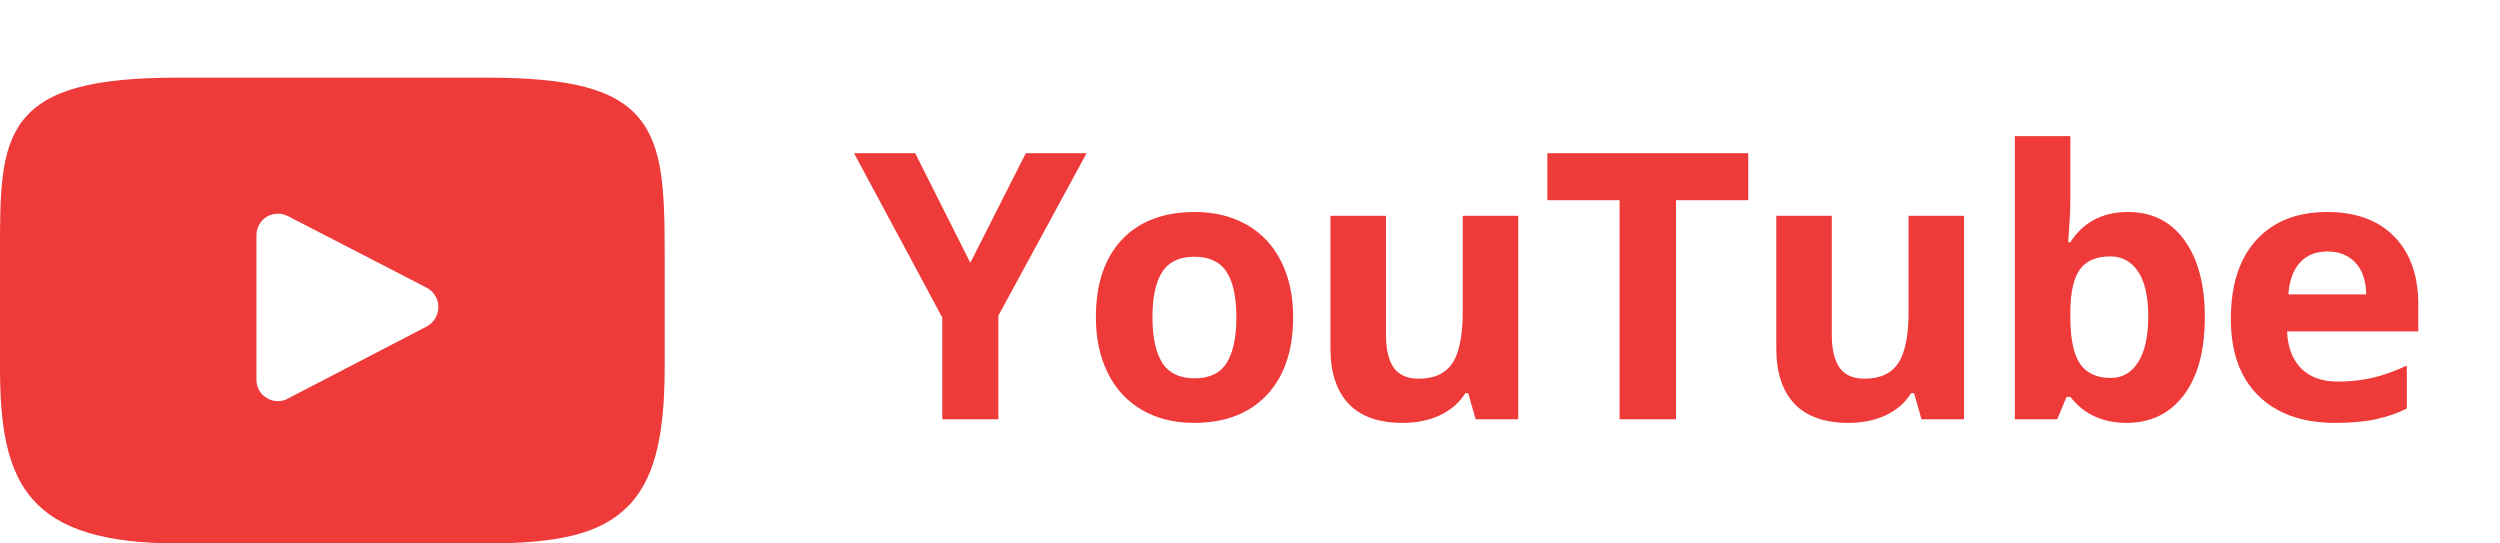
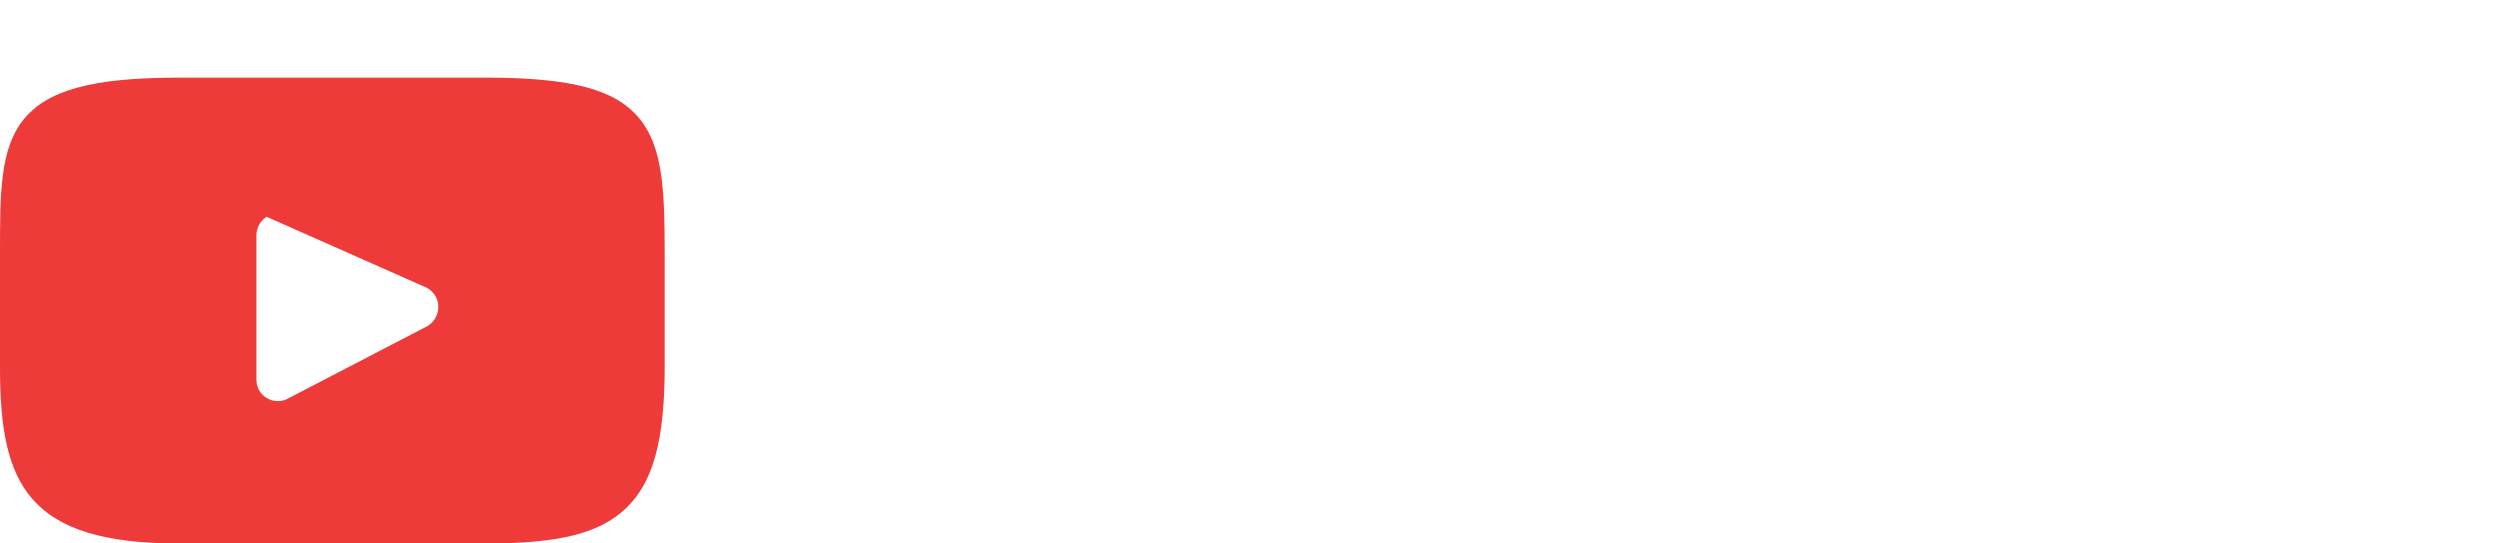
<svg xmlns="http://www.w3.org/2000/svg" width="161" height="35" viewBox="0 0 161 35" fill="none">
-   <path d="M62.488 16.922L66.062 9.867H69.977L64.293 20.332V27H60.684V20.449L55 9.867H58.938L62.488 16.922ZM74.219 20.426C74.219 21.723 74.43 22.703 74.852 23.367C75.282 24.031 75.977 24.363 76.938 24.363C77.891 24.363 78.575 24.035 78.989 23.379C79.411 22.715 79.622 21.73 79.622 20.426C79.622 19.129 79.411 18.156 78.989 17.508C78.567 16.859 77.876 16.535 76.915 16.535C75.961 16.535 75.274 16.859 74.852 17.508C74.43 18.148 74.219 19.121 74.219 20.426ZM83.278 20.426C83.278 22.559 82.715 24.227 81.59 25.43C80.465 26.633 78.899 27.234 76.891 27.234C75.633 27.234 74.524 26.961 73.563 26.414C72.602 25.859 71.864 25.066 71.348 24.035C70.832 23.004 70.575 21.801 70.575 20.426C70.575 18.285 71.133 16.621 72.251 15.434C73.368 14.246 74.938 13.652 76.961 13.652C78.219 13.652 79.329 13.926 80.29 14.473C81.251 15.02 81.989 15.805 82.504 16.828C83.02 17.852 83.278 19.051 83.278 20.426ZM95.032 27L94.552 25.324H94.364C93.981 25.934 93.438 26.406 92.735 26.742C92.032 27.07 91.231 27.234 90.333 27.234C88.794 27.234 87.634 26.824 86.853 26.004C86.071 25.176 85.681 23.988 85.681 22.441V13.898H89.255V21.551C89.255 22.496 89.423 23.207 89.759 23.684C90.095 24.152 90.63 24.387 91.364 24.387C92.364 24.387 93.087 24.055 93.532 23.391C93.978 22.719 94.2 21.609 94.2 20.062V13.898H97.774V27H95.032ZM107.935 27H104.302V12.891H99.65V9.867H112.587V12.891H107.935V27ZM123.744 27L123.264 25.324H123.076C122.693 25.934 122.15 26.406 121.447 26.742C120.744 27.07 119.943 27.234 119.045 27.234C117.506 27.234 116.346 26.824 115.564 26.004C114.783 25.176 114.393 23.988 114.393 22.441V13.898H117.967V21.551C117.967 22.496 118.135 23.207 118.471 23.684C118.807 24.152 119.342 24.387 120.076 24.387C121.076 24.387 121.799 24.055 122.244 23.391C122.689 22.719 122.912 21.609 122.912 20.062V13.898H126.486V27H123.744ZM137.045 13.652C138.592 13.652 139.803 14.258 140.678 15.469C141.553 16.672 141.991 18.324 141.991 20.426C141.991 22.59 141.537 24.266 140.631 25.453C139.733 26.641 138.506 27.234 136.952 27.234C135.412 27.234 134.205 26.676 133.33 25.559H133.084L132.487 27H129.756V8.766H133.33V13.008C133.33 13.547 133.284 14.41 133.19 15.598H133.33C134.166 14.301 135.405 13.652 137.045 13.652ZM135.897 16.512C135.014 16.512 134.37 16.785 133.963 17.332C133.557 17.871 133.346 18.766 133.33 20.016V20.402C133.33 21.809 133.537 22.816 133.952 23.426C134.373 24.035 135.037 24.34 135.944 24.34C136.678 24.34 137.26 24.004 137.69 23.332C138.127 22.652 138.346 21.668 138.346 20.379C138.346 19.09 138.127 18.125 137.69 17.484C137.252 16.836 136.655 16.512 135.897 16.512ZM149.89 16.195C149.132 16.195 148.538 16.438 148.108 16.922C147.679 17.398 147.433 18.078 147.37 18.961H152.386C152.37 18.078 152.14 17.398 151.694 16.922C151.249 16.438 150.647 16.195 149.89 16.195ZM150.393 27.234C148.284 27.234 146.636 26.652 145.448 25.488C144.261 24.324 143.667 22.676 143.667 20.543C143.667 18.348 144.214 16.652 145.308 15.457C146.409 14.254 147.929 13.652 149.866 13.652C151.718 13.652 153.159 14.18 154.19 15.234C155.222 16.289 155.737 17.746 155.737 19.605V21.34H147.288C147.327 22.355 147.628 23.148 148.19 23.719C148.753 24.289 149.542 24.574 150.558 24.574C151.347 24.574 152.093 24.492 152.796 24.328C153.499 24.164 154.233 23.902 154.999 23.543V26.309C154.374 26.621 153.706 26.852 152.995 27C152.284 27.156 151.417 27.234 150.393 27.234Z" fill="#EF3A3A" />
-   <path d="M41.136 7.582C39.586 5.742 36.754 5 31.299 5H11.506C5.932 5 3.04 5.801 1.49 7.73C0 9.629 0 12.418 0 16.306V23.694C0 31.202 1.788 35 11.506 35H31.299C36.038 35 38.632 34.347 40.331 32.715C42.06 31.053 42.805 28.353 42.805 23.665V16.306C42.805 12.211 42.686 9.421 41.136 7.582ZM27.483 21.024L18.511 25.683C18.302 25.801 18.094 25.831 17.885 25.831C17.647 25.831 17.378 25.771 17.17 25.623C16.752 25.386 16.514 24.941 16.514 24.436V15.148C16.514 14.674 16.752 14.229 17.17 13.961C17.587 13.724 18.094 13.694 18.511 13.902L27.483 18.531C27.93 18.768 28.229 19.243 28.229 19.748C28.229 20.312 27.93 20.786 27.483 21.024Z" fill="#EF3A3A" />
+   <path d="M41.136 7.582C39.586 5.742 36.754 5 31.299 5H11.506C5.932 5 3.04 5.801 1.49 7.73C0 9.629 0 12.418 0 16.306V23.694C0 31.202 1.788 35 11.506 35H31.299C36.038 35 38.632 34.347 40.331 32.715C42.06 31.053 42.805 28.353 42.805 23.665V16.306C42.805 12.211 42.686 9.421 41.136 7.582ZM27.483 21.024L18.511 25.683C18.302 25.801 18.094 25.831 17.885 25.831C17.647 25.831 17.378 25.771 17.17 25.623C16.752 25.386 16.514 24.941 16.514 24.436V15.148C16.514 14.674 16.752 14.229 17.17 13.961L27.483 18.531C27.93 18.768 28.229 19.243 28.229 19.748C28.229 20.312 27.93 20.786 27.483 21.024Z" fill="#EF3A3A" />
</svg>